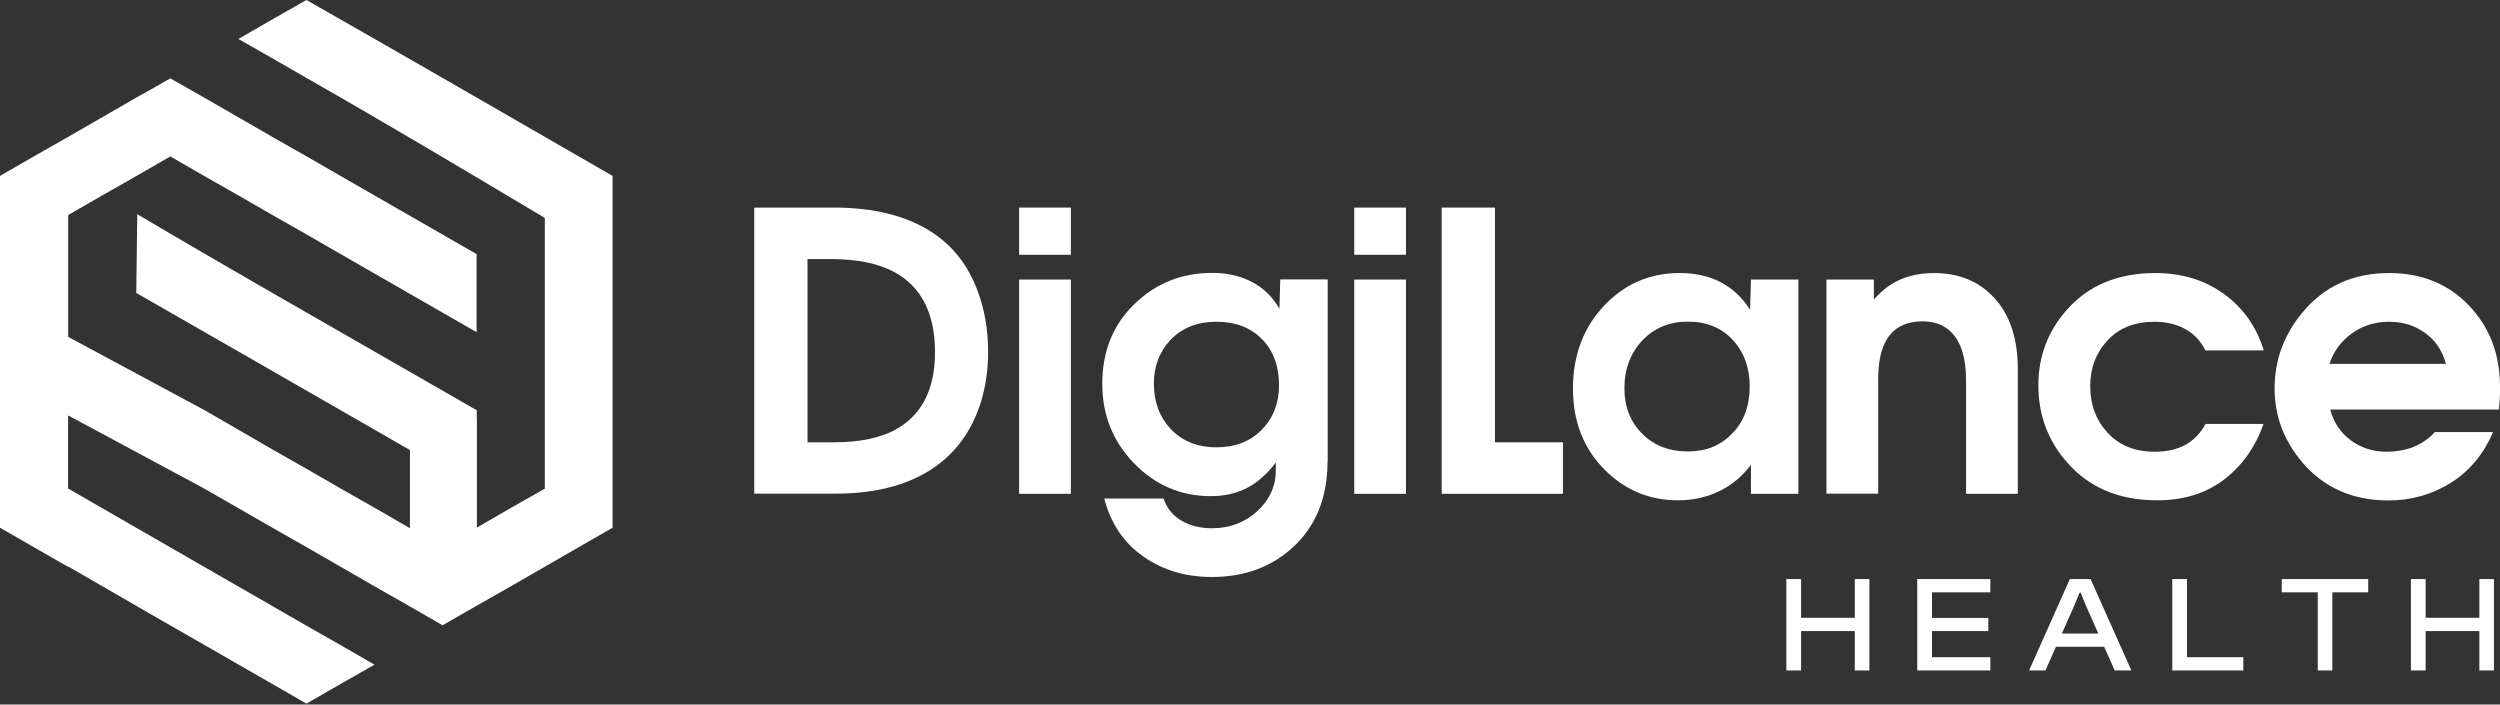
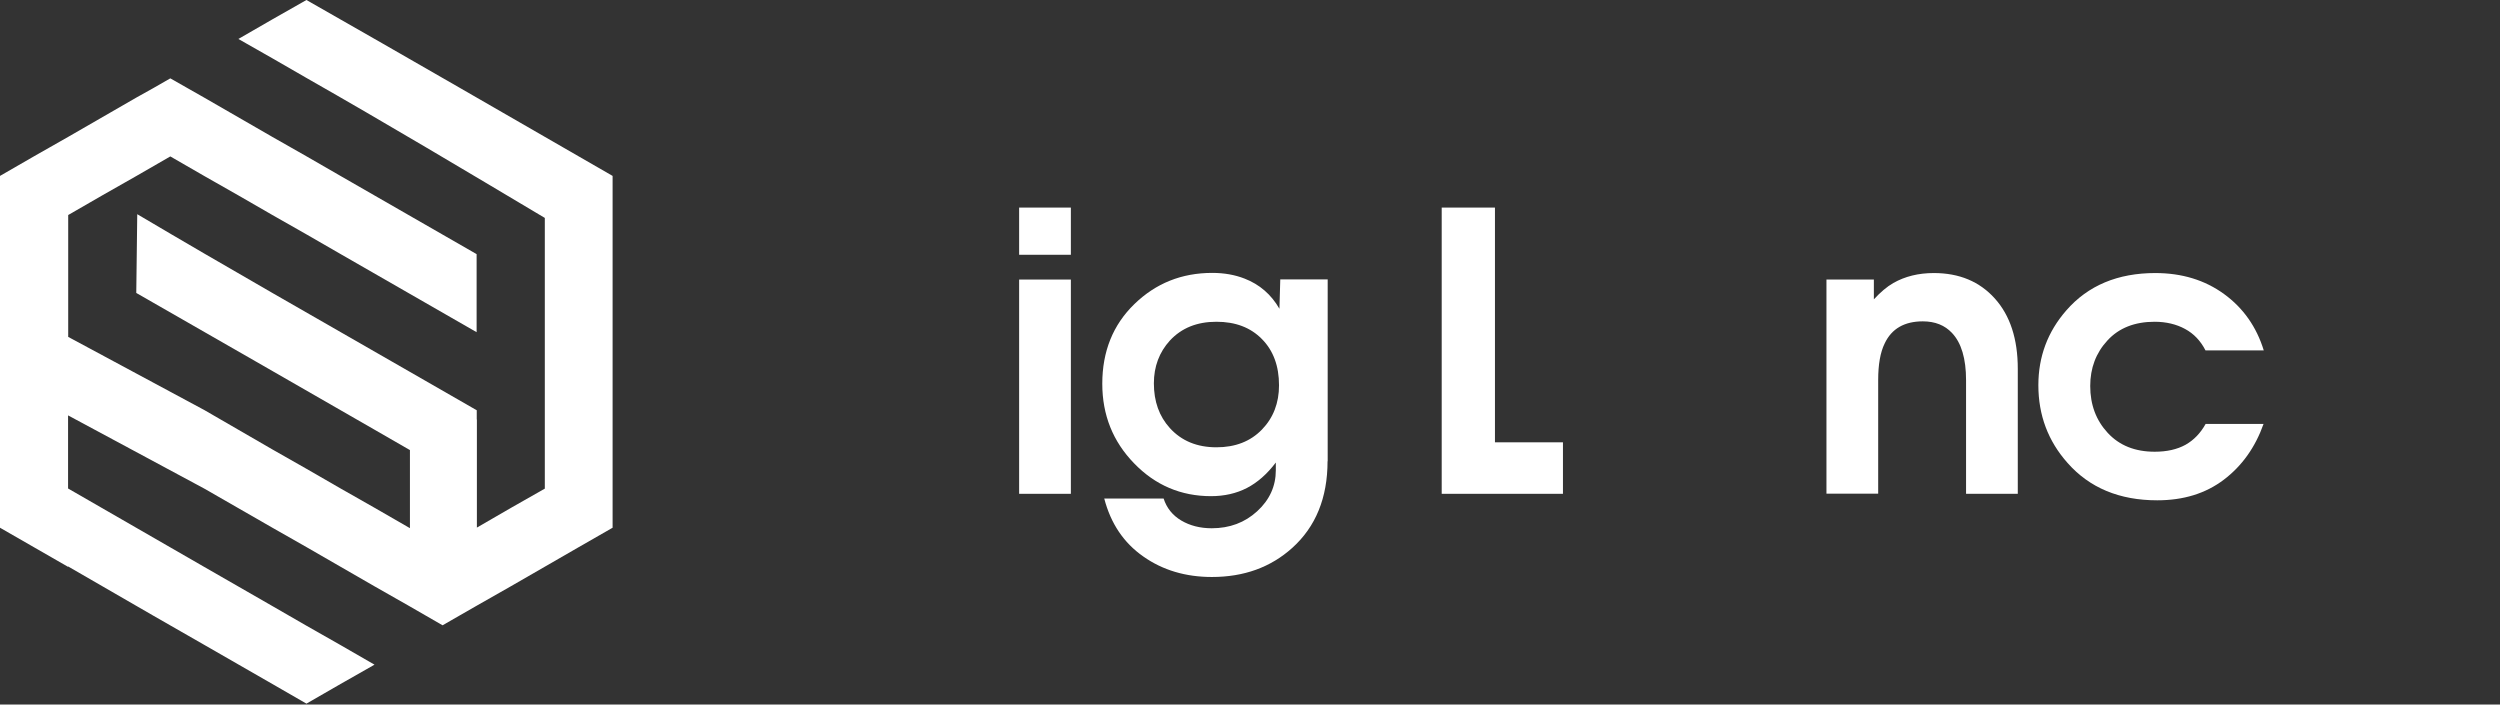
<svg xmlns="http://www.w3.org/2000/svg" width="220" height="62" viewBox="0 0 220 62" fill="none">
  <rect x="0" y="0" width="220" height="62" fill="#333333" stroke="none" />
-   <path d="M86.955 30.995C86.955 32.566 86.735 34.04 86.307 35.416C85.597 37.657 84.398 39.46 82.685 40.787C80.409 42.553 77.338 43.443 73.483 43.443H66.374V18.267H73.385C76.958 18.267 79.858 19.01 82.073 20.483C83.872 21.665 85.181 23.346 86.001 25.526C86.637 27.17 86.955 28.997 86.955 30.995ZM82.281 30.995C82.281 27.572 81.07 25.209 78.659 23.918C77.264 23.175 75.417 22.797 73.116 22.797H71.061V38.924H73.349C75.6 38.924 77.411 38.558 78.745 37.84C81.106 36.561 82.281 34.283 82.281 30.995Z" fill="white" />
  <path d="M94.236 22.42H89.684V18.267H94.236V22.42ZM94.236 43.455H89.684V24.6H94.236V43.455Z" fill="white" />
-   <path d="M123.725 22.42H119.173V18.267H123.725V22.42ZM123.725 43.455H119.173V24.6H123.725V43.455Z" fill="white" />
  <path d="M126.87 43.455V18.267H131.556V38.924H137.54V43.455H126.87Z" fill="white" />
-   <path d="M158.256 43.455H154.083V40.897C153.337 41.908 152.407 42.687 151.294 43.223C150.192 43.759 148.981 44.027 147.684 44.027C145.175 44.027 143.034 43.15 141.26 41.384C139.363 39.508 138.421 37.109 138.421 34.198C138.421 31.287 139.327 28.851 141.137 26.927C142.948 24.99 145.175 24.028 147.818 24.028C150.559 24.028 152.615 25.099 154.01 27.255L154.083 24.6H158.256V43.455ZM153.973 33.991C153.973 32.347 153.472 30.983 152.48 29.911C151.489 28.839 150.168 28.303 148.528 28.303C146.913 28.303 145.579 28.851 144.527 29.959C143.475 31.068 142.948 32.468 142.948 34.186C142.948 35.781 143.462 37.109 144.502 38.157C145.543 39.204 146.876 39.728 148.516 39.728C150.131 39.728 151.44 39.204 152.444 38.132C153.472 37.097 153.973 35.708 153.973 33.991Z" fill="white" />
  <path d="M177.565 43.455H173.013V33.455C173.013 31.555 172.597 30.166 171.777 29.302C171.141 28.62 170.284 28.279 169.207 28.279C167.592 28.279 166.467 28.924 165.855 30.215C165.463 31.007 165.28 32.091 165.28 33.443V43.443H160.728V24.6H164.9V26.342C165.475 25.721 166.038 25.233 166.613 24.905C167.641 24.32 168.828 24.028 170.174 24.028C172.413 24.028 174.2 24.771 175.546 26.269C176.892 27.767 177.565 29.825 177.565 32.456V43.455Z" fill="white" />
  <path d="M199.198 37.292C198.464 39.362 197.302 40.994 195.699 42.212C194.096 43.43 192.138 44.027 189.838 44.027C186.509 44.027 183.879 42.931 181.945 40.739C180.232 38.814 179.376 36.536 179.376 33.894C179.376 31.384 180.196 29.192 181.835 27.316C183.744 25.124 186.363 24.028 189.666 24.028C192.016 24.028 194.035 24.649 195.723 25.879C197.412 27.109 198.574 28.766 199.211 30.836H194.084C193.655 29.996 193.056 29.363 192.285 28.948C191.526 28.534 190.621 28.315 189.605 28.315C187.855 28.315 186.461 28.863 185.457 29.959C184.442 31.055 183.94 32.395 183.94 33.967C183.94 35.611 184.454 36.987 185.482 38.096C186.509 39.204 187.88 39.752 189.617 39.752C190.694 39.752 191.588 39.545 192.322 39.143C193.056 38.729 193.643 38.12 194.096 37.304H199.198V37.292Z" fill="white" />
-   <path d="M220 34.028V34.539C220 35.014 219.963 35.513 219.902 36.037H205.06C205.353 37.158 205.953 38.059 206.858 38.741C207.764 39.411 208.816 39.752 210.015 39.752C210.811 39.752 211.557 39.63 212.242 39.387C213.062 39.07 213.735 38.619 214.261 38.023H219.388C218.544 39.983 217.296 41.482 215.644 42.505C213.992 43.528 212.169 44.039 210.187 44.039C207.042 44.039 204.521 42.931 202.625 40.714C200.985 38.79 200.165 36.61 200.165 34.174C200.165 31.689 200.985 29.46 202.625 27.487C204.533 25.185 207.079 24.028 210.248 24.028C213.123 24.028 215.46 24.99 217.271 26.89C219.095 28.802 220 31.177 220 34.028ZM215.24 32.018C214.922 30.849 214.31 29.935 213.393 29.289C212.475 28.632 211.435 28.315 210.248 28.315C209.012 28.315 207.923 28.656 206.981 29.326C206.039 29.996 205.366 30.897 204.986 32.018H215.24Z" fill="white" />
  <path d="M116.824 40.592C116.824 43.808 115.784 46.354 113.716 48.217C111.819 49.922 109.47 50.775 106.644 50.775C104.343 50.775 102.324 50.178 100.611 48.972C98.886 47.766 97.748 46.073 97.173 43.869H102.398C102.667 44.709 103.193 45.355 103.952 45.806C104.71 46.256 105.616 46.487 106.631 46.487C108.21 46.487 109.543 45.988 110.633 44.989C111.722 43.991 112.272 42.785 112.272 41.384V40.702C111.501 41.725 110.645 42.468 109.727 42.943C108.809 43.418 107.745 43.662 106.57 43.662C103.927 43.662 101.663 42.7 99.803 40.775C97.931 38.851 97.001 36.512 97.001 33.772C97.001 30.922 97.944 28.583 99.828 26.756C101.712 24.929 103.988 24.015 106.68 24.015C107.733 24.015 108.675 24.186 109.519 24.515C110.841 25.026 111.868 25.916 112.59 27.17L112.664 24.588H116.836V40.592H116.824ZM112.554 33.906C112.554 32.213 112.052 30.849 111.049 29.837C110.045 28.814 108.711 28.315 107.047 28.315C105.334 28.315 103.976 28.863 102.948 29.971C102.018 30.995 101.541 32.249 101.541 33.735C101.541 35.319 102.006 36.634 102.948 37.669C103.976 38.802 105.346 39.362 107.047 39.362C108.711 39.362 110.045 38.839 111.049 37.803C112.052 36.768 112.554 35.465 112.554 33.906Z" fill="white" />
  <path fill-rule="evenodd" clip-rule="evenodd" d="M6.002 29.233V18.922L8.997 17.195L11.992 15.492L14.987 13.765L17.982 15.492L20.977 17.195L23.972 18.922L26.967 20.624L29.962 22.351L35.952 25.792L41.942 29.233V22.363L35.952 18.922L29.962 15.48L26.967 13.753L23.972 12.051L20.977 10.324L17.982 8.597L14.987 6.895L13.483 7.758L11.98 8.597L8.985 10.324L5.99 12.051L2.995 13.753L0 15.48V46.44L5.99 49.882V49.845L13.483 54.174L17.982 56.752L23.972 60.194L26.967 61.92L29.962 60.194L32.957 58.491L29.962 56.764L26.967 55.062L23.972 53.335L17.982 49.894L5.99 42.987V36.554L17.982 42.999L23.972 46.44L26.967 48.143L29.962 49.87L32.957 51.596L35.952 53.299L38.947 55.026L40.45 54.162L41.954 53.299L44.949 51.596L47.944 49.87L50.939 48.143L53.909 46.44V15.48C44.937 10.312 35.964 5.12 26.967 0L23.972 1.702L20.977 3.429L23.972 5.132L26.967 6.858C34.02 10.871 40.964 15.018 47.944 19.177V32.663V42.999L44.949 44.702L41.966 46.428V36.919L41.954 36.907V36.104L35.964 32.663C27.982 28.078 19.999 23.542 12.078 18.849L11.992 25.78C18.984 29.793 25.989 33.794 32.969 37.819L35.964 39.545L36.074 39.606V46.477L35.964 46.416L32.969 44.689L29.974 42.987L26.979 41.26L23.984 39.558L17.994 36.092L6.002 29.647V29.233Z" fill="white" />
-   <path d="M164.507 59H163.223V50.96H164.507V59ZM158.495 59H157.199V50.96H158.495V59ZM163.859 55.532H157.619V54.368H163.859V55.532ZM170.015 59H168.719V50.96H170.015V59ZM175.151 59H169.115V57.836H175.151V59ZM174.971 55.532H169.115V54.38H174.971V55.532ZM175.151 52.124H169.115V50.96H175.151V52.124ZM180 59H178.56L182.148 50.96H183.972L187.56 59H186.096L183.564 53.3L183.096 52.16H183L182.532 53.3L180 59ZM185.7 56.912H180.336V55.748H185.7V56.912ZM192.456 59H191.16V50.96H192.456V59ZM197.412 59H191.544V57.836H197.412V59ZM205.246 59H203.962V50.96H205.246V59ZM208.402 52.124H200.794V50.96H208.402V52.124ZM219.468 59H218.184V50.96H219.468V59ZM213.456 59H212.16V50.96H213.456V59ZM218.82 55.532H212.58V54.368H218.82V55.532Z" fill="white" />
</svg>